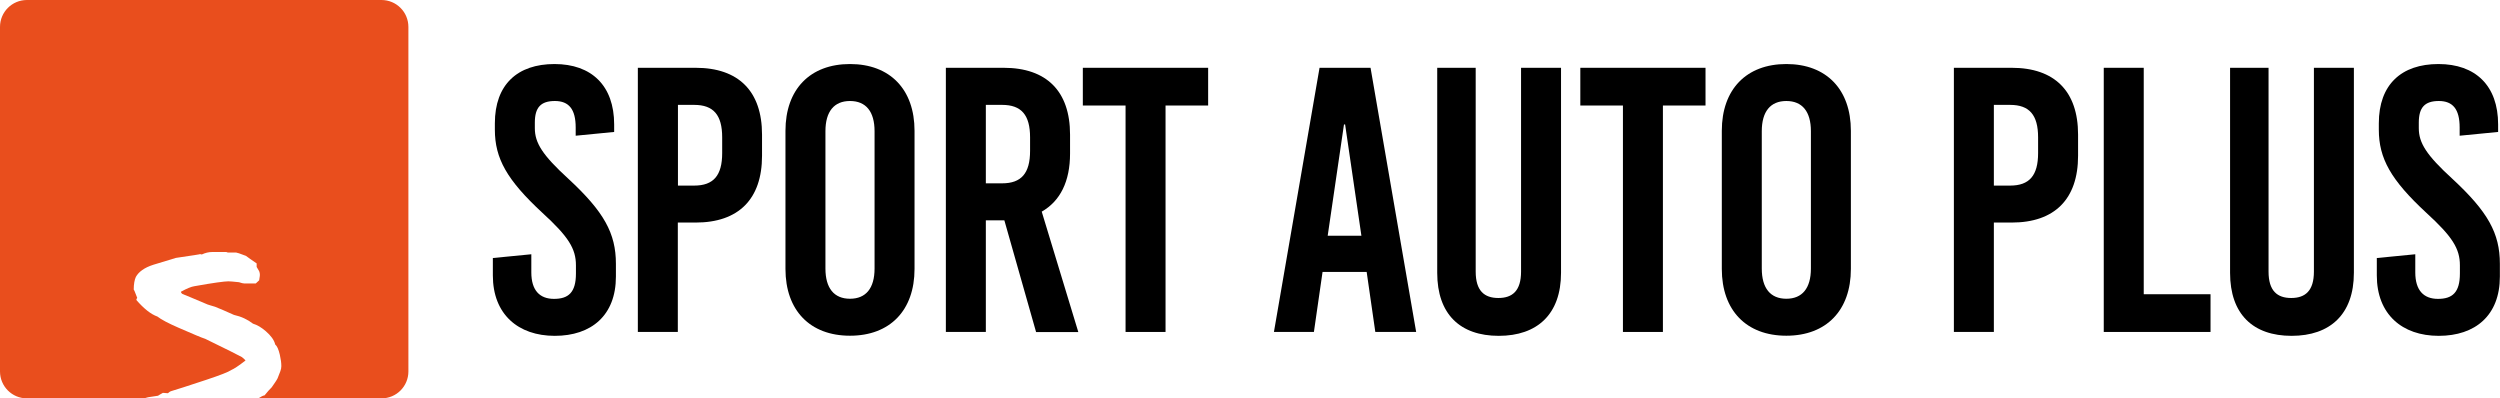
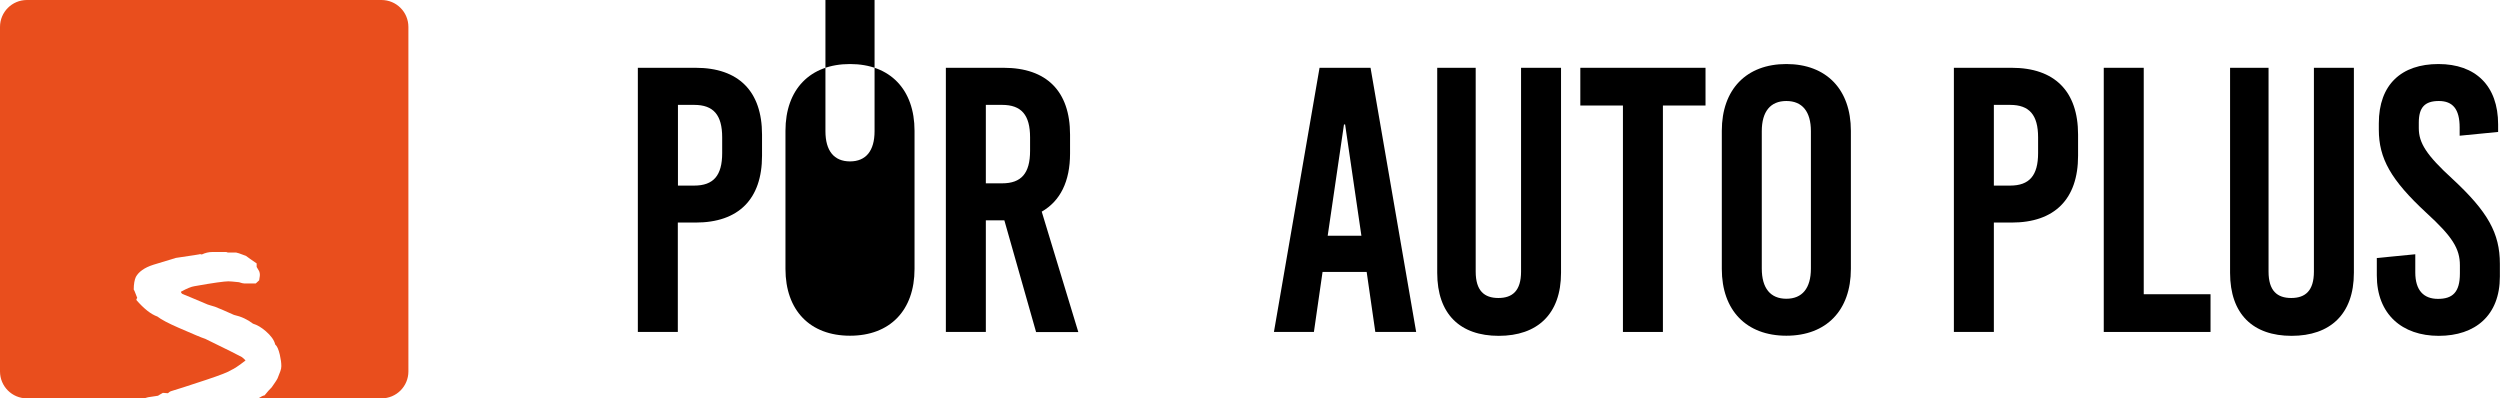
<svg xmlns="http://www.w3.org/2000/svg" id="Ebene_1" data-name="Ebene 1" version="1.1" viewBox="0 0 1995 317.9">
  <defs>
    <style>
      .cls-1 {
        fill: #e94e1d;
      }

      .cls-1, .cls-2 {
        stroke-width: 0px;
      }

      .cls-2 {
        fill: #000;
      }
    </style>
  </defs>
  <path class="cls-1" d="M0,21.5v274.9c0,11.9,9.6,21.5,21.5,21.5h93.4c1.1-.3,2.2-.6,3.3-.9,1-.2,3.7-.5,7.9-1.2.8-.5,2-1.3,3.9-2.3l4,.3c.8-.8,1.8-1.5,3-1.8,3.4-1,12.6-3.9,27.6-8.9,11.1-3.7,17.6-6.2,20.1-7.9,2-.8,5.9-3.4,11.2-7.5-.2-.5-1.2-1.3-2.8-2.7-2.2-1.3-12.1-6.2-29.3-14.6-2.7-.8-9.9-3.9-21.4-8.9-8-3.5-13.6-6.4-16.8-8.9-5.2-1.8-10.9-6.4-16.8-13.2,0-.5.2-1.2.7-1.7-1.8-4.9-2.8-7-2.8-6.5,0-4.7.7-8,1.7-10.2,2.2-4,6.7-7.4,13.9-9.7,3.4-1,9.4-2.8,18.1-5.5,13-1.9,19.4-2.9,19.2-3,0,0,0,0-.1,0,0,0,.1,0,.1,0,.7,0,1.2.2,1.4.3,2.7-1.3,5.5-2,8.4-2h10.9c.2,0,.5,0,.8.2.3.2.7.2,1,.2h6.2c.5,0,3.2.8,8,2.7,1.7,1.3,4.5,3.3,8.5,6v2.8l2,3.4c.5,1.3.7,2.7.5,4l-.5,3.3-2.7,2.5h-9.2c-.8,0-2.2-.3-4.2-1-4.5-.5-7.4-.7-8.5-.7-3,0-12.1,1.2-27.1,3.9-2.3.3-6,1.8-10.7,4.4,0,.5.3,1.2,1.2,1.8,1.5.5,8.2,3.4,20.1,8.4.7.3,2.7.8,5.9,1.8,3.4,1.3,8.4,3.5,15.1,6.5,5.9,1.3,10.9,3.7,15.2,7,3.4,1,6.7,3,10.2,6,4,3.5,6.7,7,7.5,10.6,1.5,1.2,2.7,3.9,3.7,8.2.8,3.5,1.2,6.5,1.2,9.1s-1,4.7-3,9.7c-.8,1.7-2.5,4-4.7,7.2-1.5,1.5-3.4,3.5-5.7,6.4-1.1.1-2.7,1-5,2.4h98.3c11.9,0,21.5-9.6,21.5-21.5V21.5c0-11.9-9.6-21.5-21.5-21.5H21.5C9.6,0,0,9.6,0,21.5" />
  <g>
-     <path class="cls-2" d="M490.1,99.3v6l-30.7,3v-6.6c0-14.5-5.4-21.1-16.6-21.1s-16,5.1-16,17.2v4.5c0,11.7,6,21.4,26.8,40.4,28.3,26.2,37.9,43.4,37.9,67.8v10.2c0,31-19.6,47.3-48.8,47.3s-49.4-17.2-49.4-48.2v-13.9l30.7-3v14.5c0,14.2,6.6,21.1,18.1,21.1s17.5-5.1,17.5-20.2v-6.6c0-13.3-6-22.9-26.8-41.9-28.3-26.2-37.9-43.4-37.9-66.3v-5.1c0-31,18.1-47.3,47.6-47.3s47.6,17.2,47.6,48.2" />
    <path class="cls-2" d="M541,148.1h13c15.4,0,22.3-8.1,22.3-25.9v-12.6c0-17.8-6.9-25.9-22.3-25.9h-13v64.5ZM555.1,54.1c34.3,0,53,18.7,53,53.3v16.9c0,34.6-18.7,53.3-53,53.3h-14.2v87.3h-31.9V54.1h46.1Z" />
-     <path class="cls-2" d="M658.7,104.7v109.6c0,15.7,6.9,24.1,19.6,24.1s19.6-8.4,19.6-24.1v-109.6c0-15.7-6.9-24.1-19.6-24.1s-19.6,8.4-19.6,24.1M729.8,104.4v110.2c0,33.1-19.6,53.3-51.5,53.3s-51.5-20.2-51.5-53.3v-110.2c0-33.1,19.6-53.3,51.5-53.3s51.5,20.2,51.5,53.3" />
+     <path class="cls-2" d="M658.7,104.7c0,15.7,6.9,24.1,19.6,24.1s19.6-8.4,19.6-24.1v-109.6c0-15.7-6.9-24.1-19.6-24.1s-19.6,8.4-19.6,24.1M729.8,104.4v110.2c0,33.1-19.6,53.3-51.5,53.3s-51.5-20.2-51.5-53.3v-110.2c0-33.1,19.6-53.3,51.5-53.3s51.5,20.2,51.5,53.3" />
    <path class="cls-2" d="M786.7,146.3h13c15.4,0,22.3-8.1,22.3-25.9v-10.8c0-17.8-6.9-25.9-22.3-25.9h-13v62.6ZM801.5,175.8h-14.8v89.1h-31.9V54.1h46.1c34.3,0,53,18.7,53,53.3v15.1c0,22.3-7.8,37.9-22.6,46.4l29.2,96.1h-33.7l-25.3-89.1Z" />
-     <polygon class="cls-2" points="930.1 84.2 930.1 264.9 898.2 264.9 898.2 84.2 864.1 84.2 864.1 54.1 964.1 54.1 964.1 84.2 930.1 84.2" />
    <path class="cls-2" d="M1059.6,188.1h26.8l-13-88.8h-.9l-13,88.8ZM1097.5,264.9l-6.9-47.9h-35.2l-6.9,47.9h-31.9l36.4-210.8h40.7l36.4,210.8h-32.5Z" />
    <path class="cls-2" d="M1245.7,217.7c0,33.1-19,50.3-49.7,50.3s-49.1-17.2-49.1-50.3V54.1h30.7v162.6c0,15.4,6.9,21.1,18.1,21.1s18.1-5.7,18.1-21.1V54.1h31.9v163.5Z" />
    <polygon class="cls-2" points="1327 84.2 1327 264.9 1295.1 264.9 1295.1 84.2 1261.1 84.2 1261.1 54.1 1361 54.1 1361 84.2 1327 84.2" />
    <path class="cls-2" d="M1405.9,104.7v109.6c0,15.7,6.9,24.1,19.6,24.1s19.6-8.4,19.6-24.1v-109.6c0-15.7-6.9-24.1-19.6-24.1s-19.6,8.4-19.6,24.1M1477,104.4v110.2c0,33.1-19.6,53.3-51.5,53.3s-51.5-20.2-51.5-53.3v-110.2c0-33.1,19.6-53.3,51.5-53.3s51.5,20.2,51.5,53.3" />
    <path class="cls-2" d="M1591.1,148.1h13c15.4,0,22.3-8.1,22.3-25.9v-12.6c0-17.8-6.9-25.9-22.3-25.9h-13v64.5ZM1605.3,54.1c34.3,0,53,18.7,53,53.3v16.9c0,34.6-18.7,53.3-53,53.3h-14.2v87.3h-31.9V54.1h46.1Z" />
    <polygon class="cls-2" points="1764 234.8 1764 264.9 1678.8 264.9 1678.8 54.1 1710.7 54.1 1710.7 234.8 1764 234.8" />
    <path class="cls-2" d="M1878.4,217.7c0,33.1-19,50.3-49.7,50.3s-49.1-17.2-49.1-50.3V54.1h30.7v162.6c0,15.4,6.9,21.1,18.1,21.1s18.1-5.7,18.1-21.1V54.1h31.9v163.5Z" />
    <path class="cls-2" d="M1993.5,99.3v6l-30.7,3v-6.6c0-14.5-5.4-21.1-16.6-21.1s-16,5.1-16,17.2v4.5c0,11.7,6,21.4,26.8,40.4,28.3,26.2,37.9,43.4,37.9,67.8v10.2c0,31-19.6,47.3-48.8,47.3s-49.4-17.2-49.4-48.2v-13.9l30.7-3v14.5c0,14.2,6.6,21.1,18.1,21.1s17.5-5.1,17.5-20.2v-6.6c0-13.3-6-22.9-26.8-41.9-28.3-26.2-37.9-43.4-37.9-66.3v-5.1c0-31,18.1-47.3,47.6-47.3s47.6,17.2,47.6,48.2" />
  </g>
</svg>